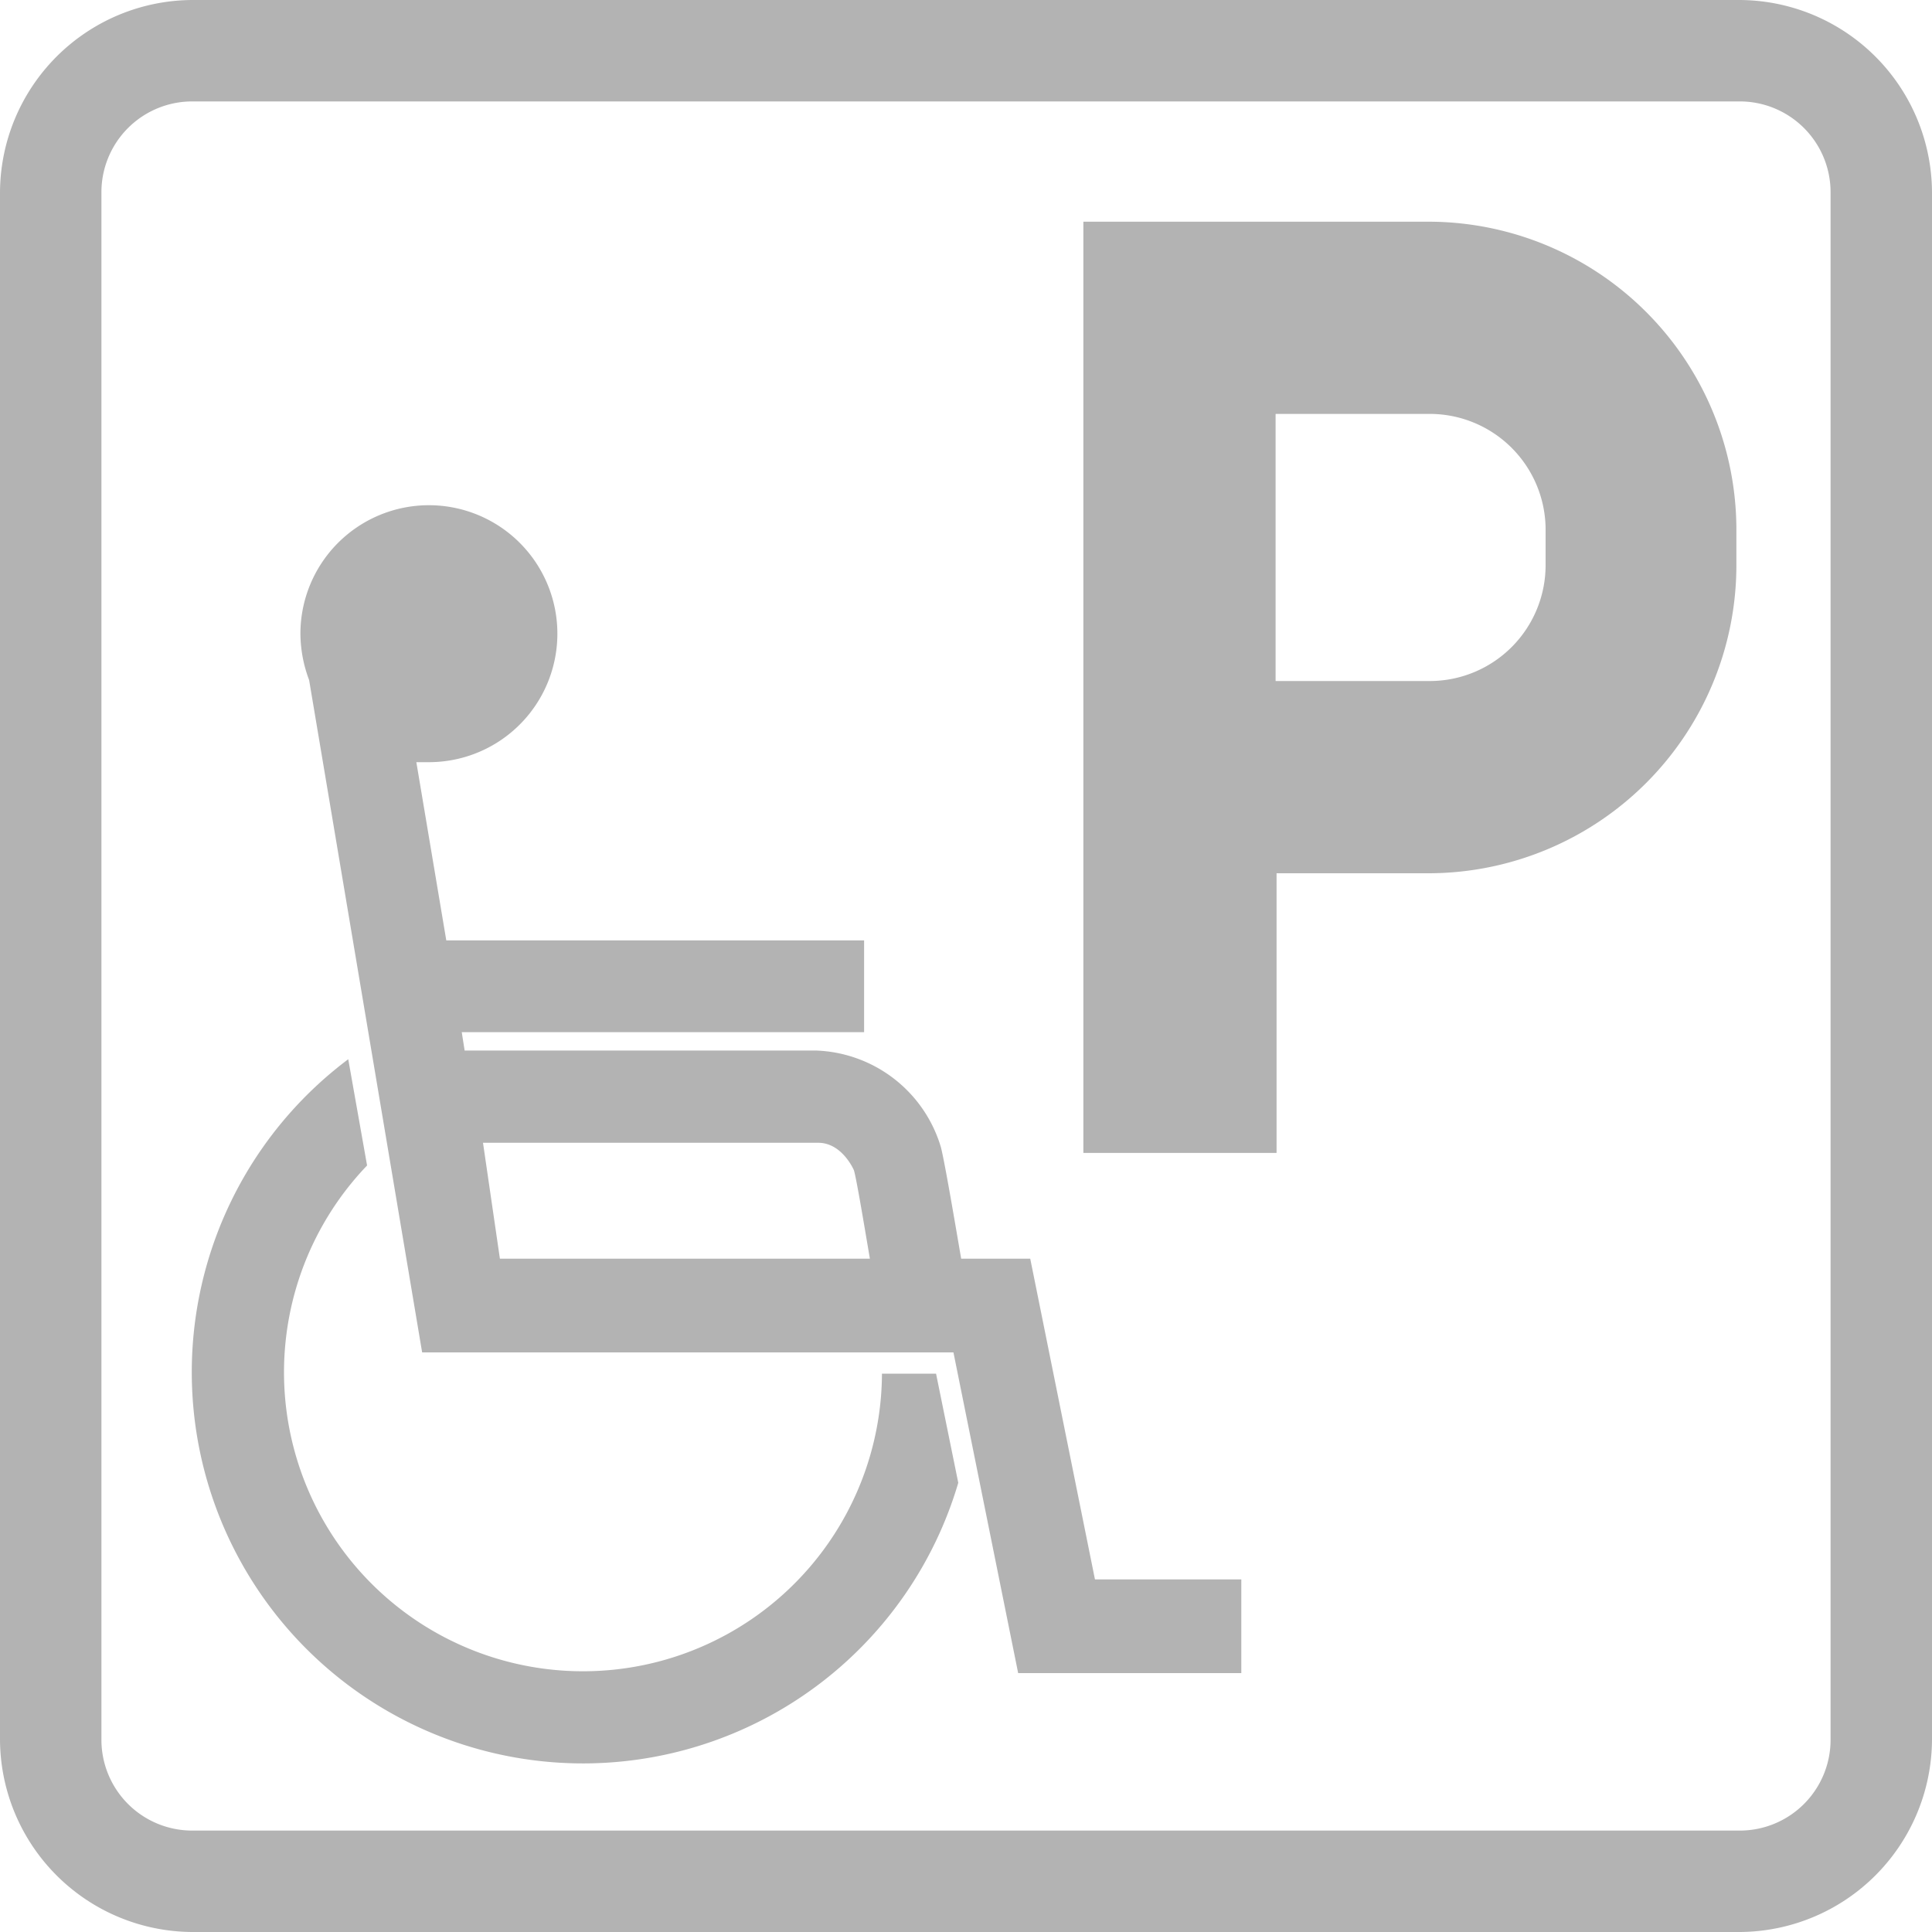
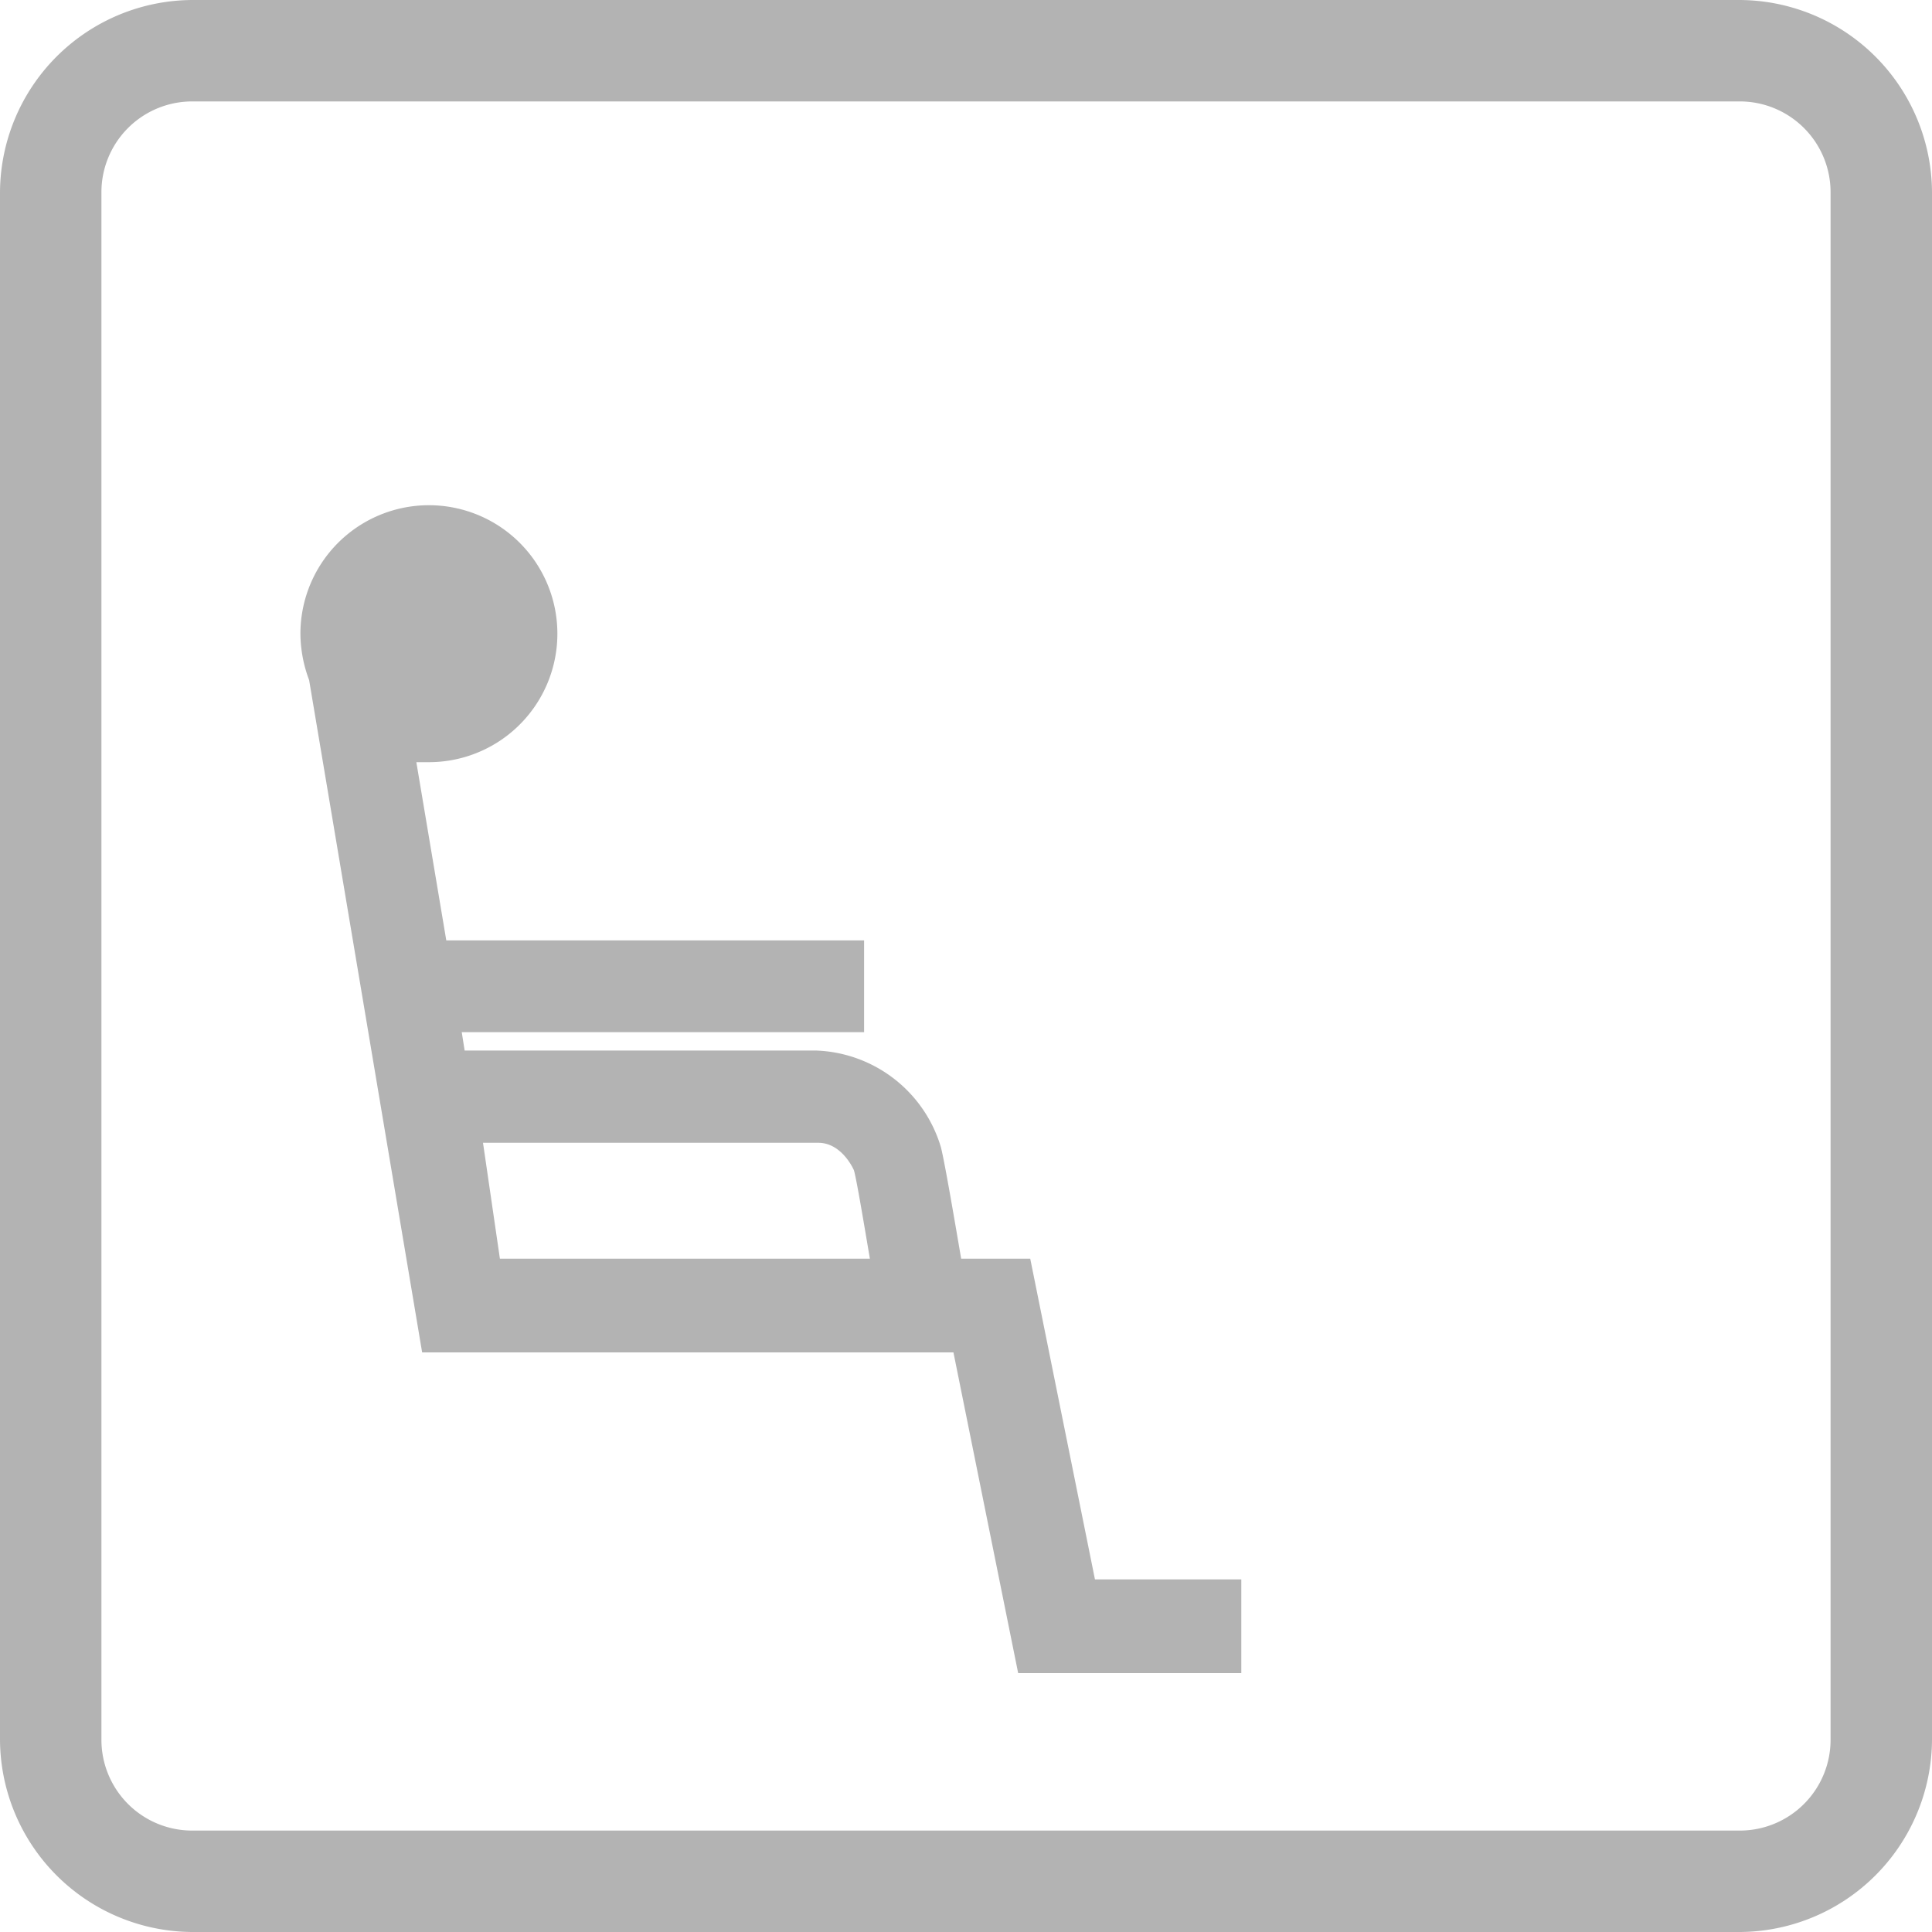
<svg xmlns="http://www.w3.org/2000/svg" id="b460ac3d-9d16-45a8-8e48-2e4888159f83" data-name="レイヤー 1" viewBox="0 0 40 40">
  <path d="M36,2.1A1.88,1.88,0,0,1,37.9,4V36A1.88,1.88,0,0,1,36,37.9H4A1.88,1.88,0,0,1,2.1,36V4A1.88,1.88,0,0,1,4,2.1H36M36,0H4A4,4,0,0,0,0,4V36a4,4,0,0,0,4,4H36a4,4,0,0,0,4-4V4a4,4,0,0,0-4-4Z" style="fill:#b3b3b3" />
-   <path d="M29.55,4.59H22.43V23.87h4V18.08h3.14a6.38,6.38,0,0,0,6.38-6.37V11A6.38,6.38,0,0,0,29.55,4.59ZM32,11.71a2.4,2.4,0,0,1-2.4,2.39H26.41V8.57h3.14A2.4,2.4,0,0,1,32,11Z" style="fill:#b3b3b3" />
-   <path d="M18.26,28.44A6.19,6.19,0,1,1,7.6,24.13l-.39-2.2A8.1,8.1,0,1,0,19.84,30.7l-.46-2.26Z" style="fill:#b3b3b3" />
  <path d="M22.67,32.7l-1.34-6.64H19.9c-.12-.7-.34-2-.42-2.31a2.8,2.8,0,0,0-2.59-2H9.62l-.06-.38h8.33v-1.9H9.24l-.62-3.69h.26a2.66,2.66,0,1,0-2.66-2.65,2.76,2.76,0,0,0,.18.95L8.74,28h11l1.34,6.64H25.7V32.7ZM10,23.66h6.94c.5,0,.74.57.74.57.05.17.19,1,.33,1.83H10.35Z" style="fill:#b3b3b3" />
</svg>